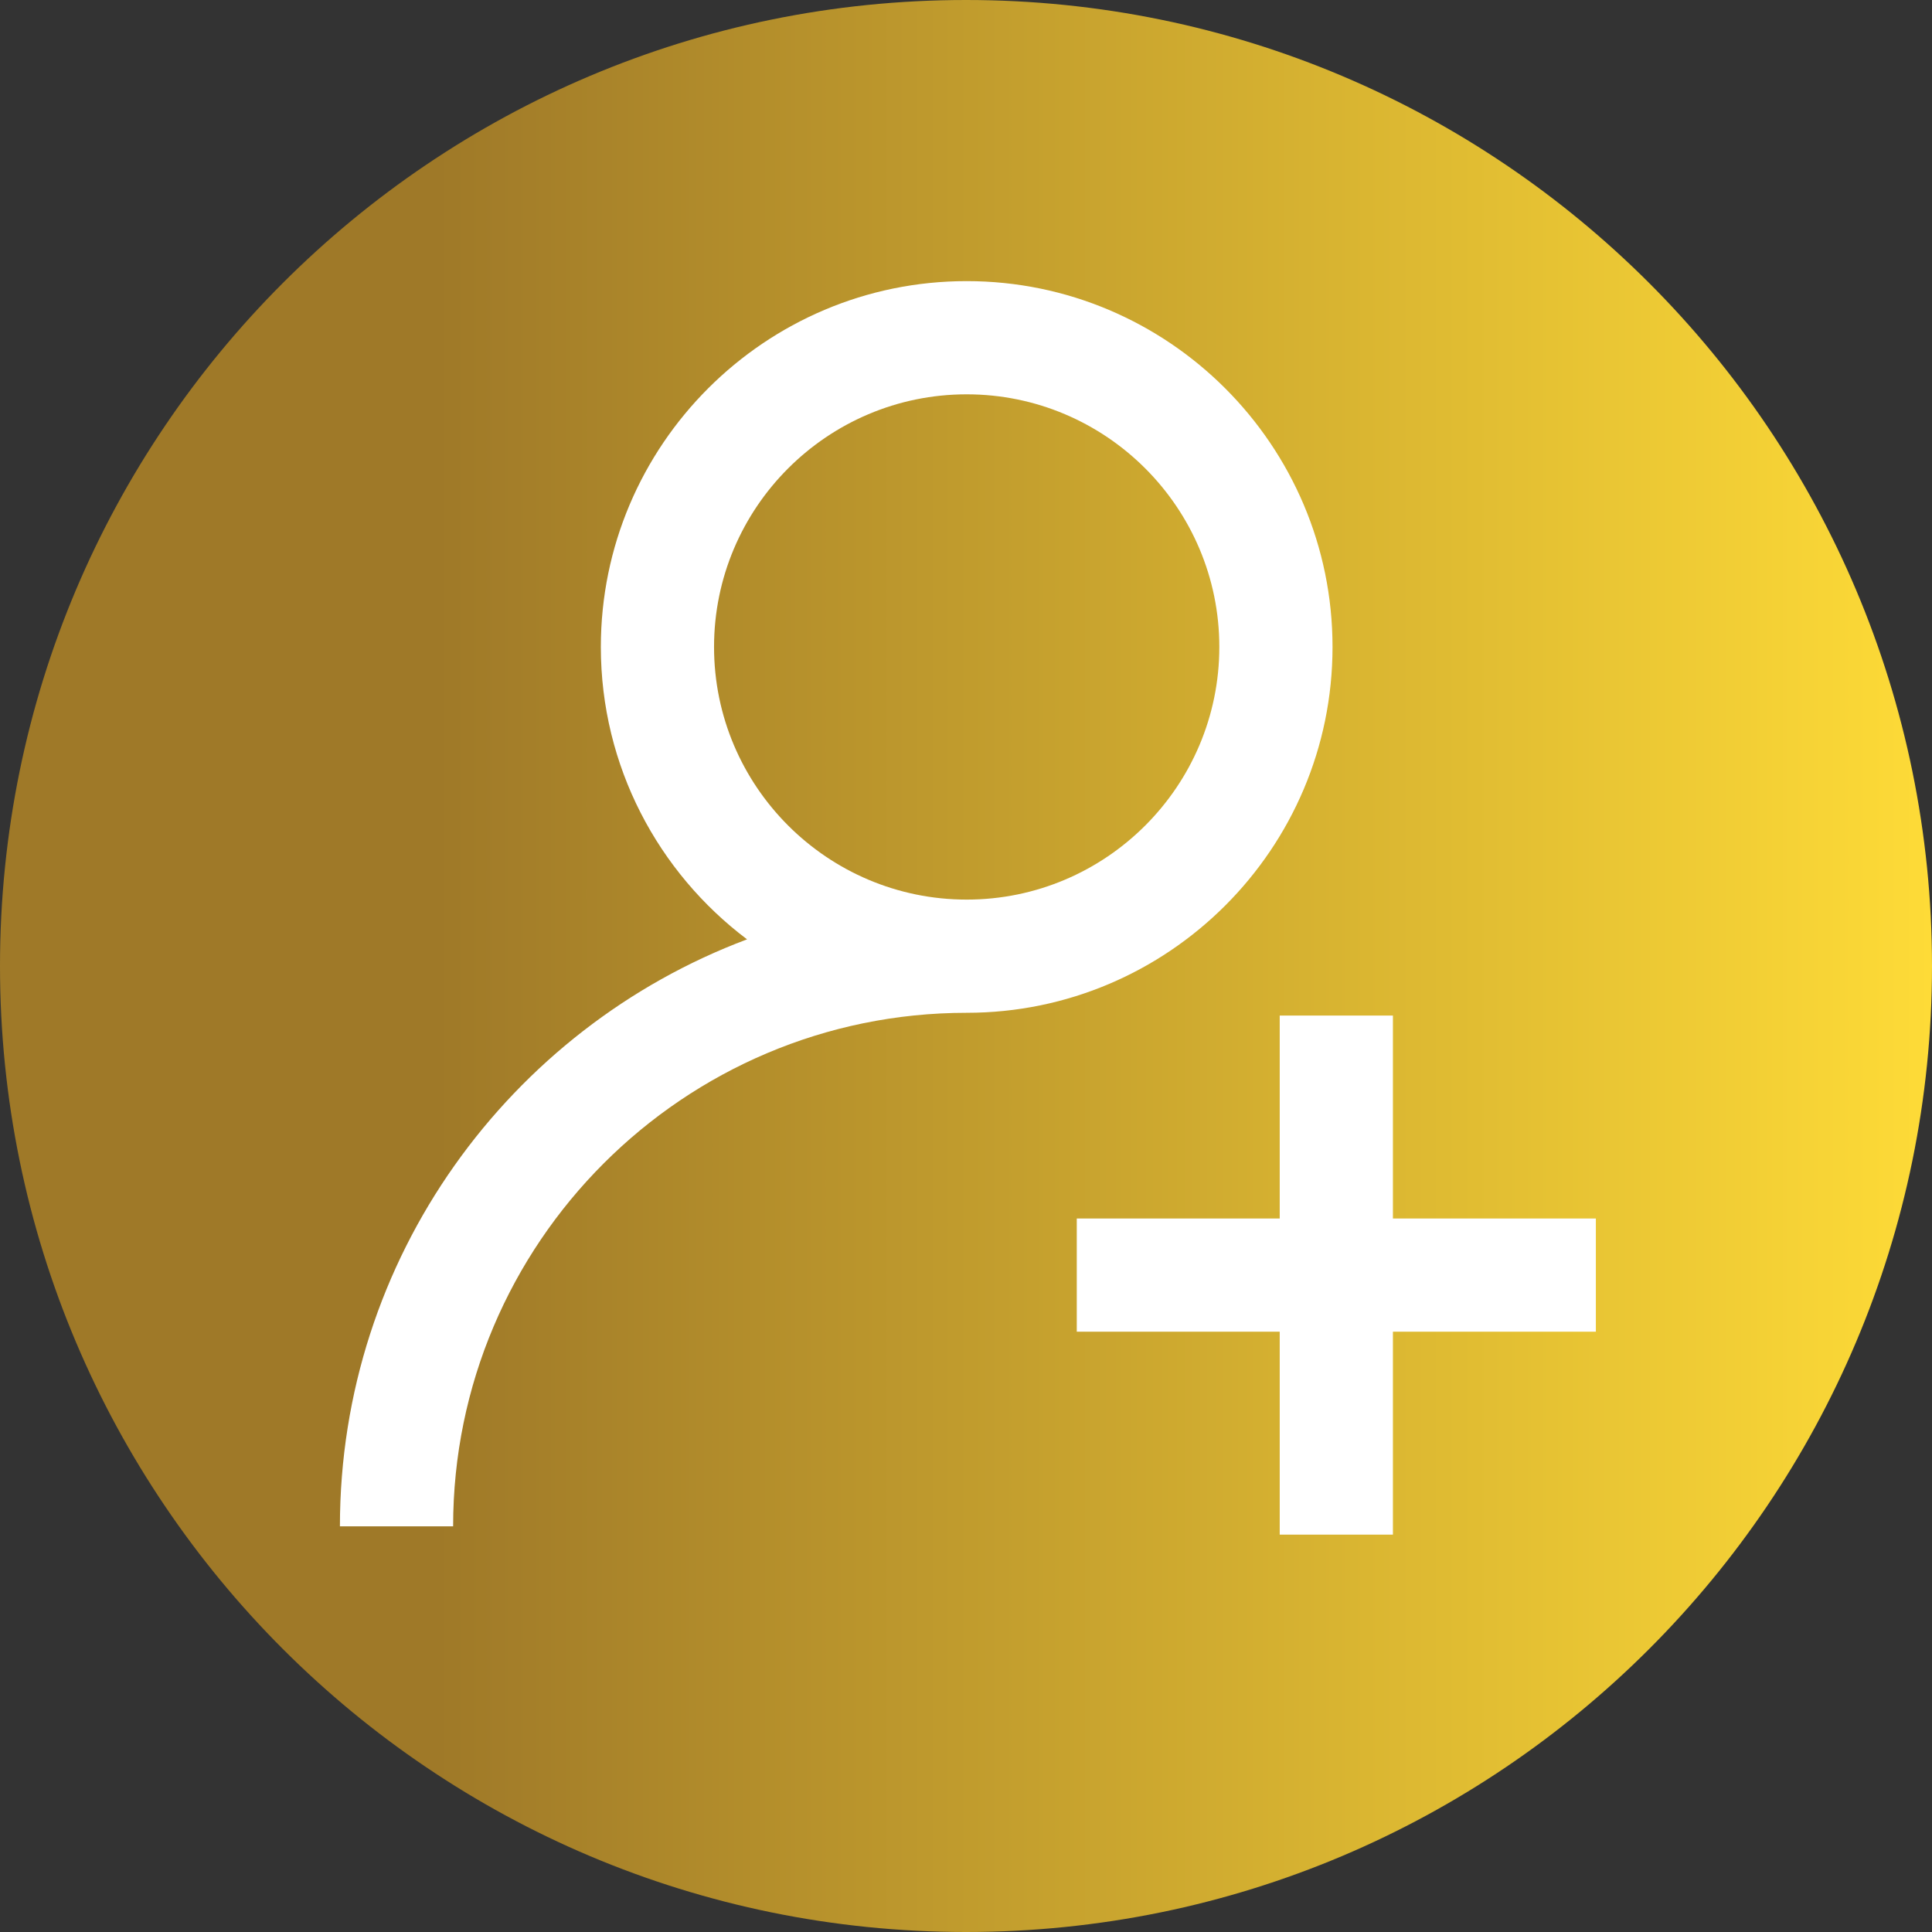
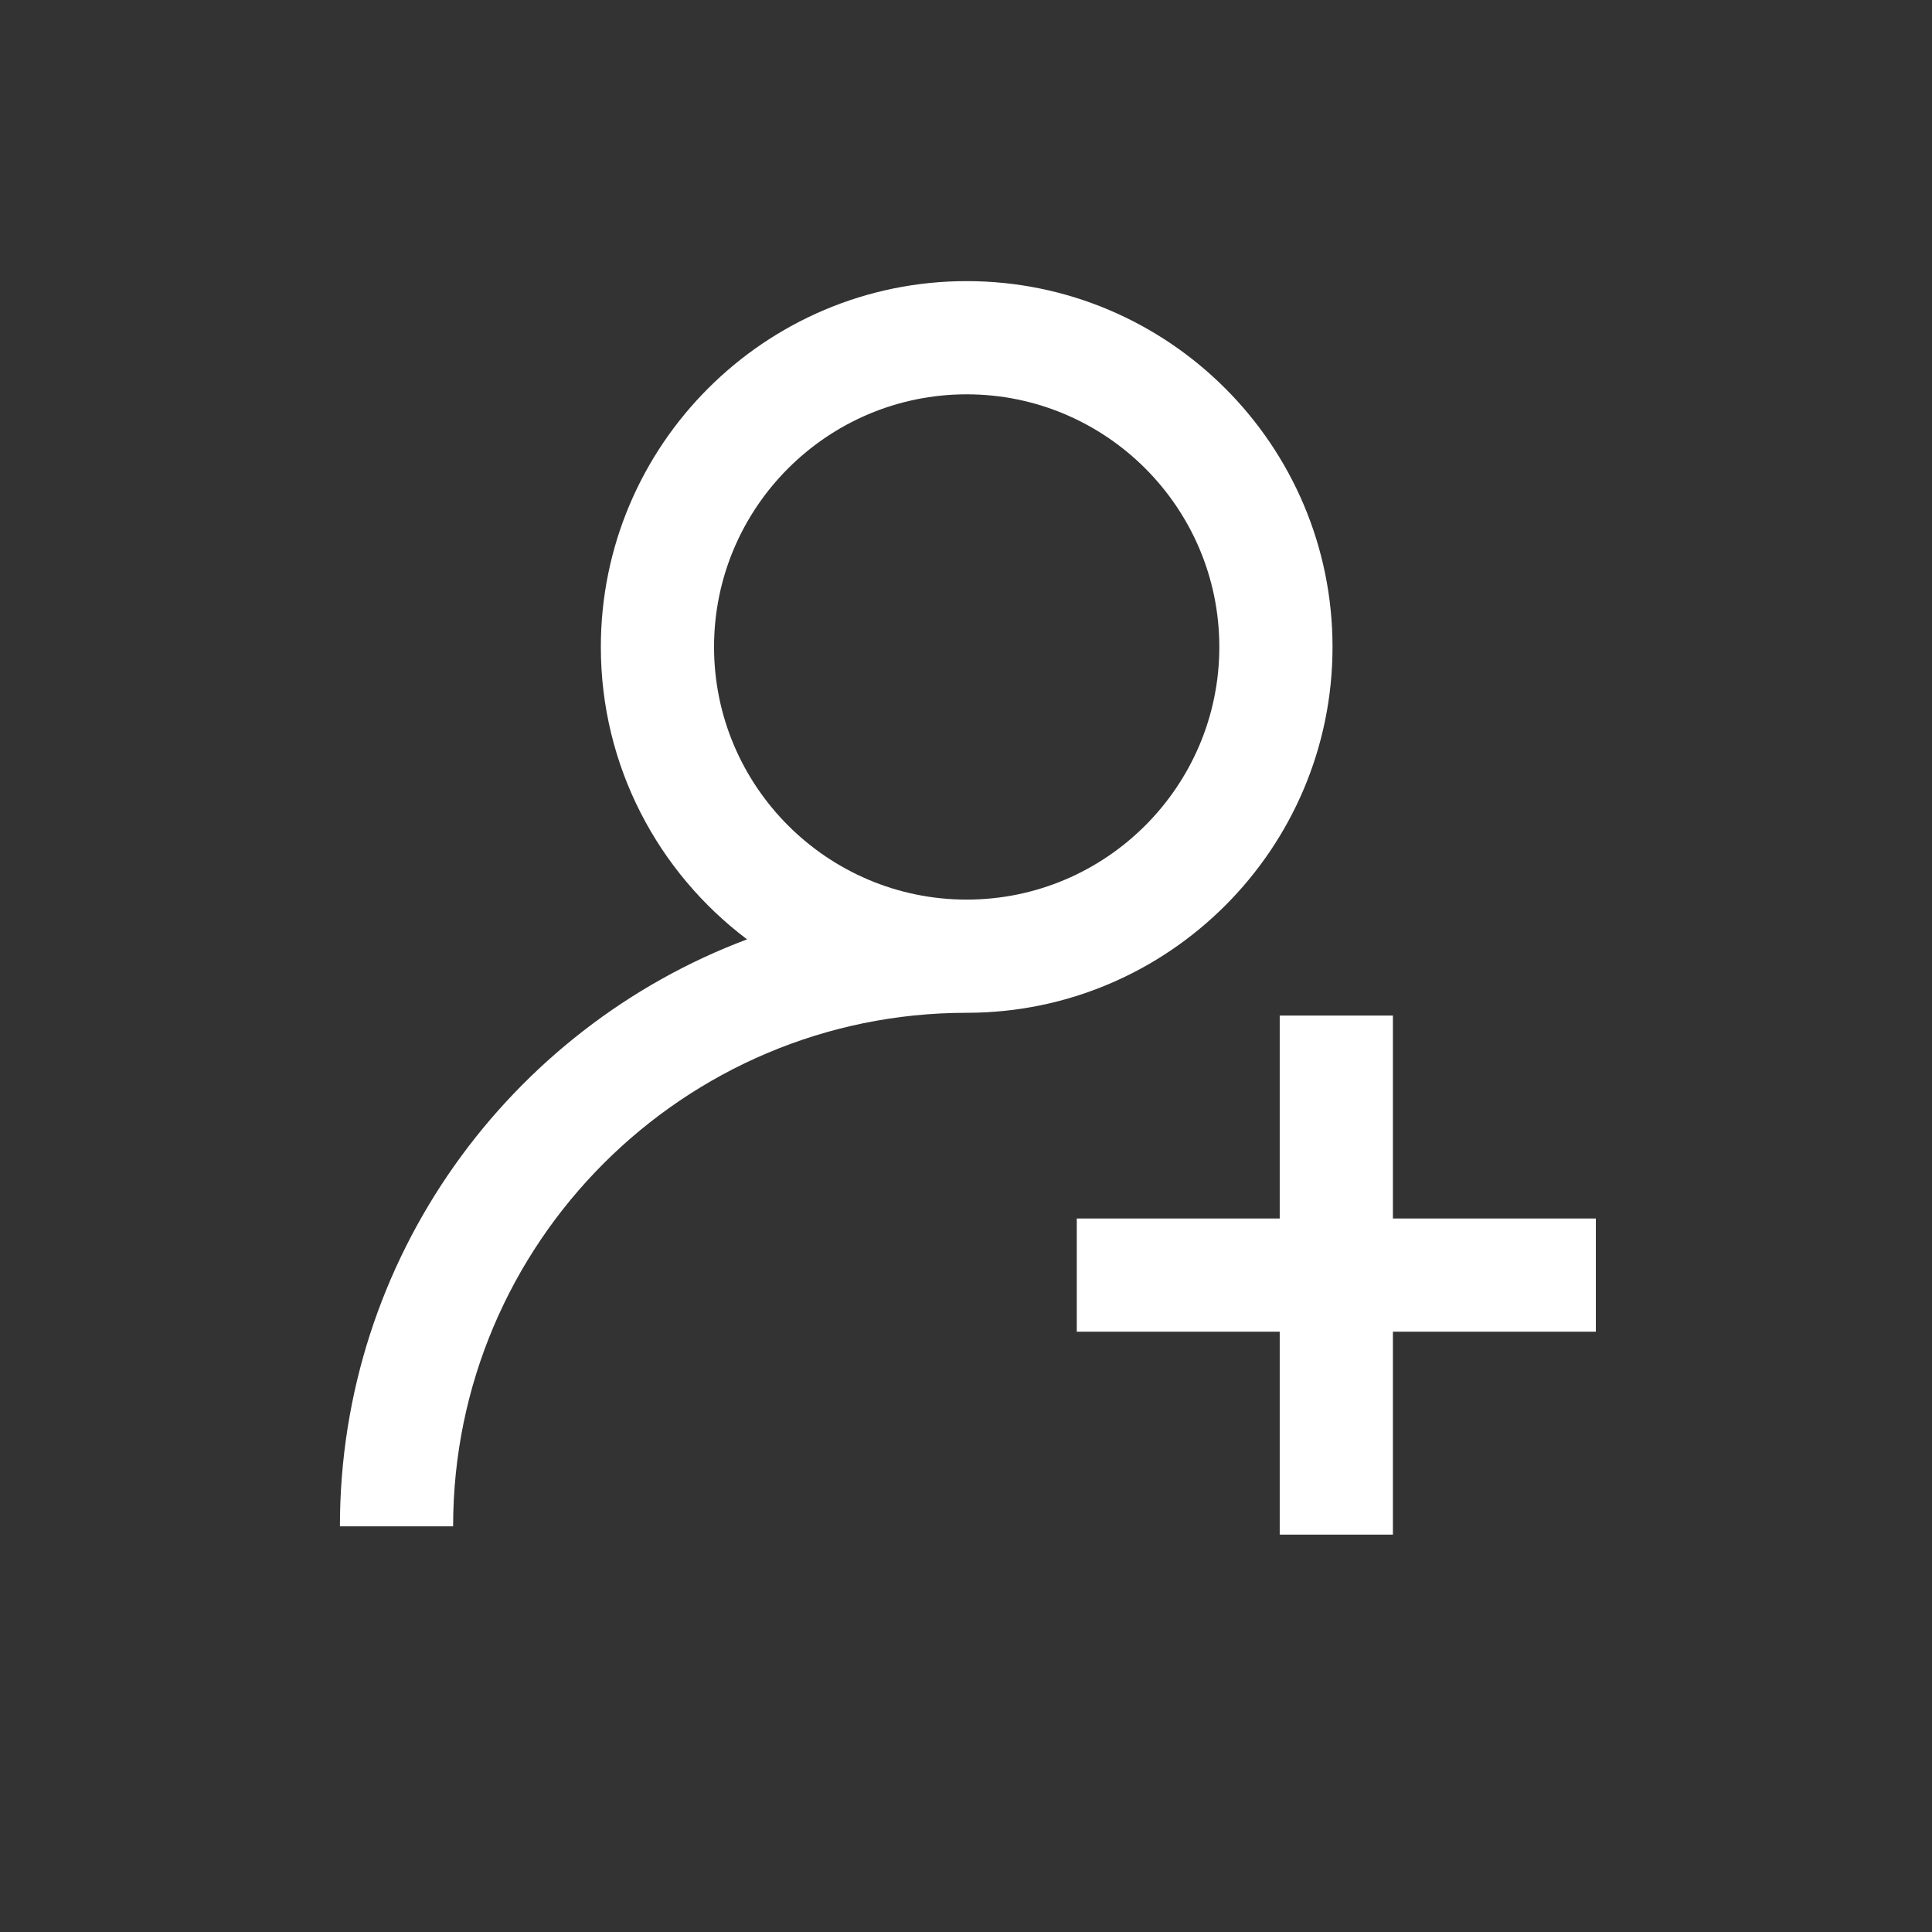
<svg xmlns="http://www.w3.org/2000/svg" version="1.1" width="512" height="512" x="0" y="0" viewBox="0 0 512 512" style="enable-background:new 0 0 512 512" xml:space="preserve" class="">
  <rect x="0" y="0" width="512" height="512" fill="#333333" stroke="none" />
  <g>
    <linearGradient id="a" x1="0" x2="512" y1="-21110" y2="-21110" gradientTransform="matrix(1 0 0 -1 0 -20854)" gradientUnits="userSpaceOnUse">
      <stop stop-opacity="1" stop-color="#9f7928" offset="0.226" />
      <stop stop-opacity="1" stop-color="#fedb37" offset="1" />
    </linearGradient>
-     <path fill="url(#a)" d="M512 256c0 141.387-114.613 256-256 256S0 397.387 0 256 114.613 0 256 0s256 114.613 256 256zm0 0" opacity="1" data-original="url(#a)" class="" />
    <g fill="#fff">
      <path d="M353.133 171.45c0-53.458-43.492-96.95-96.953-96.95-53.457 0-96.95 43.492-96.95 96.95 0 31.636 15.23 59.777 38.747 77.488C135.016 272.57 90.082 333.382 90.082 404.5h30c0-75.047 61.055-136.098 136.098-136.098 53.46 0 96.953-43.492 96.953-96.953zm-96.953 66.952c-36.918 0-66.95-30.035-66.95-66.953s30.032-66.949 66.95-66.949c36.918 0 66.953 30.031 66.953 66.95s-30.035 66.952-66.953 66.952zM422.918 322.914h-53.781v-53.781h-30v53.781h-53.782v30h53.782v53.781h30v-53.78h53.781zm0 0" fill="#ffffff" opacity="1" data-original="#ffffff" class="" />
    </g>
  </g>
</svg>